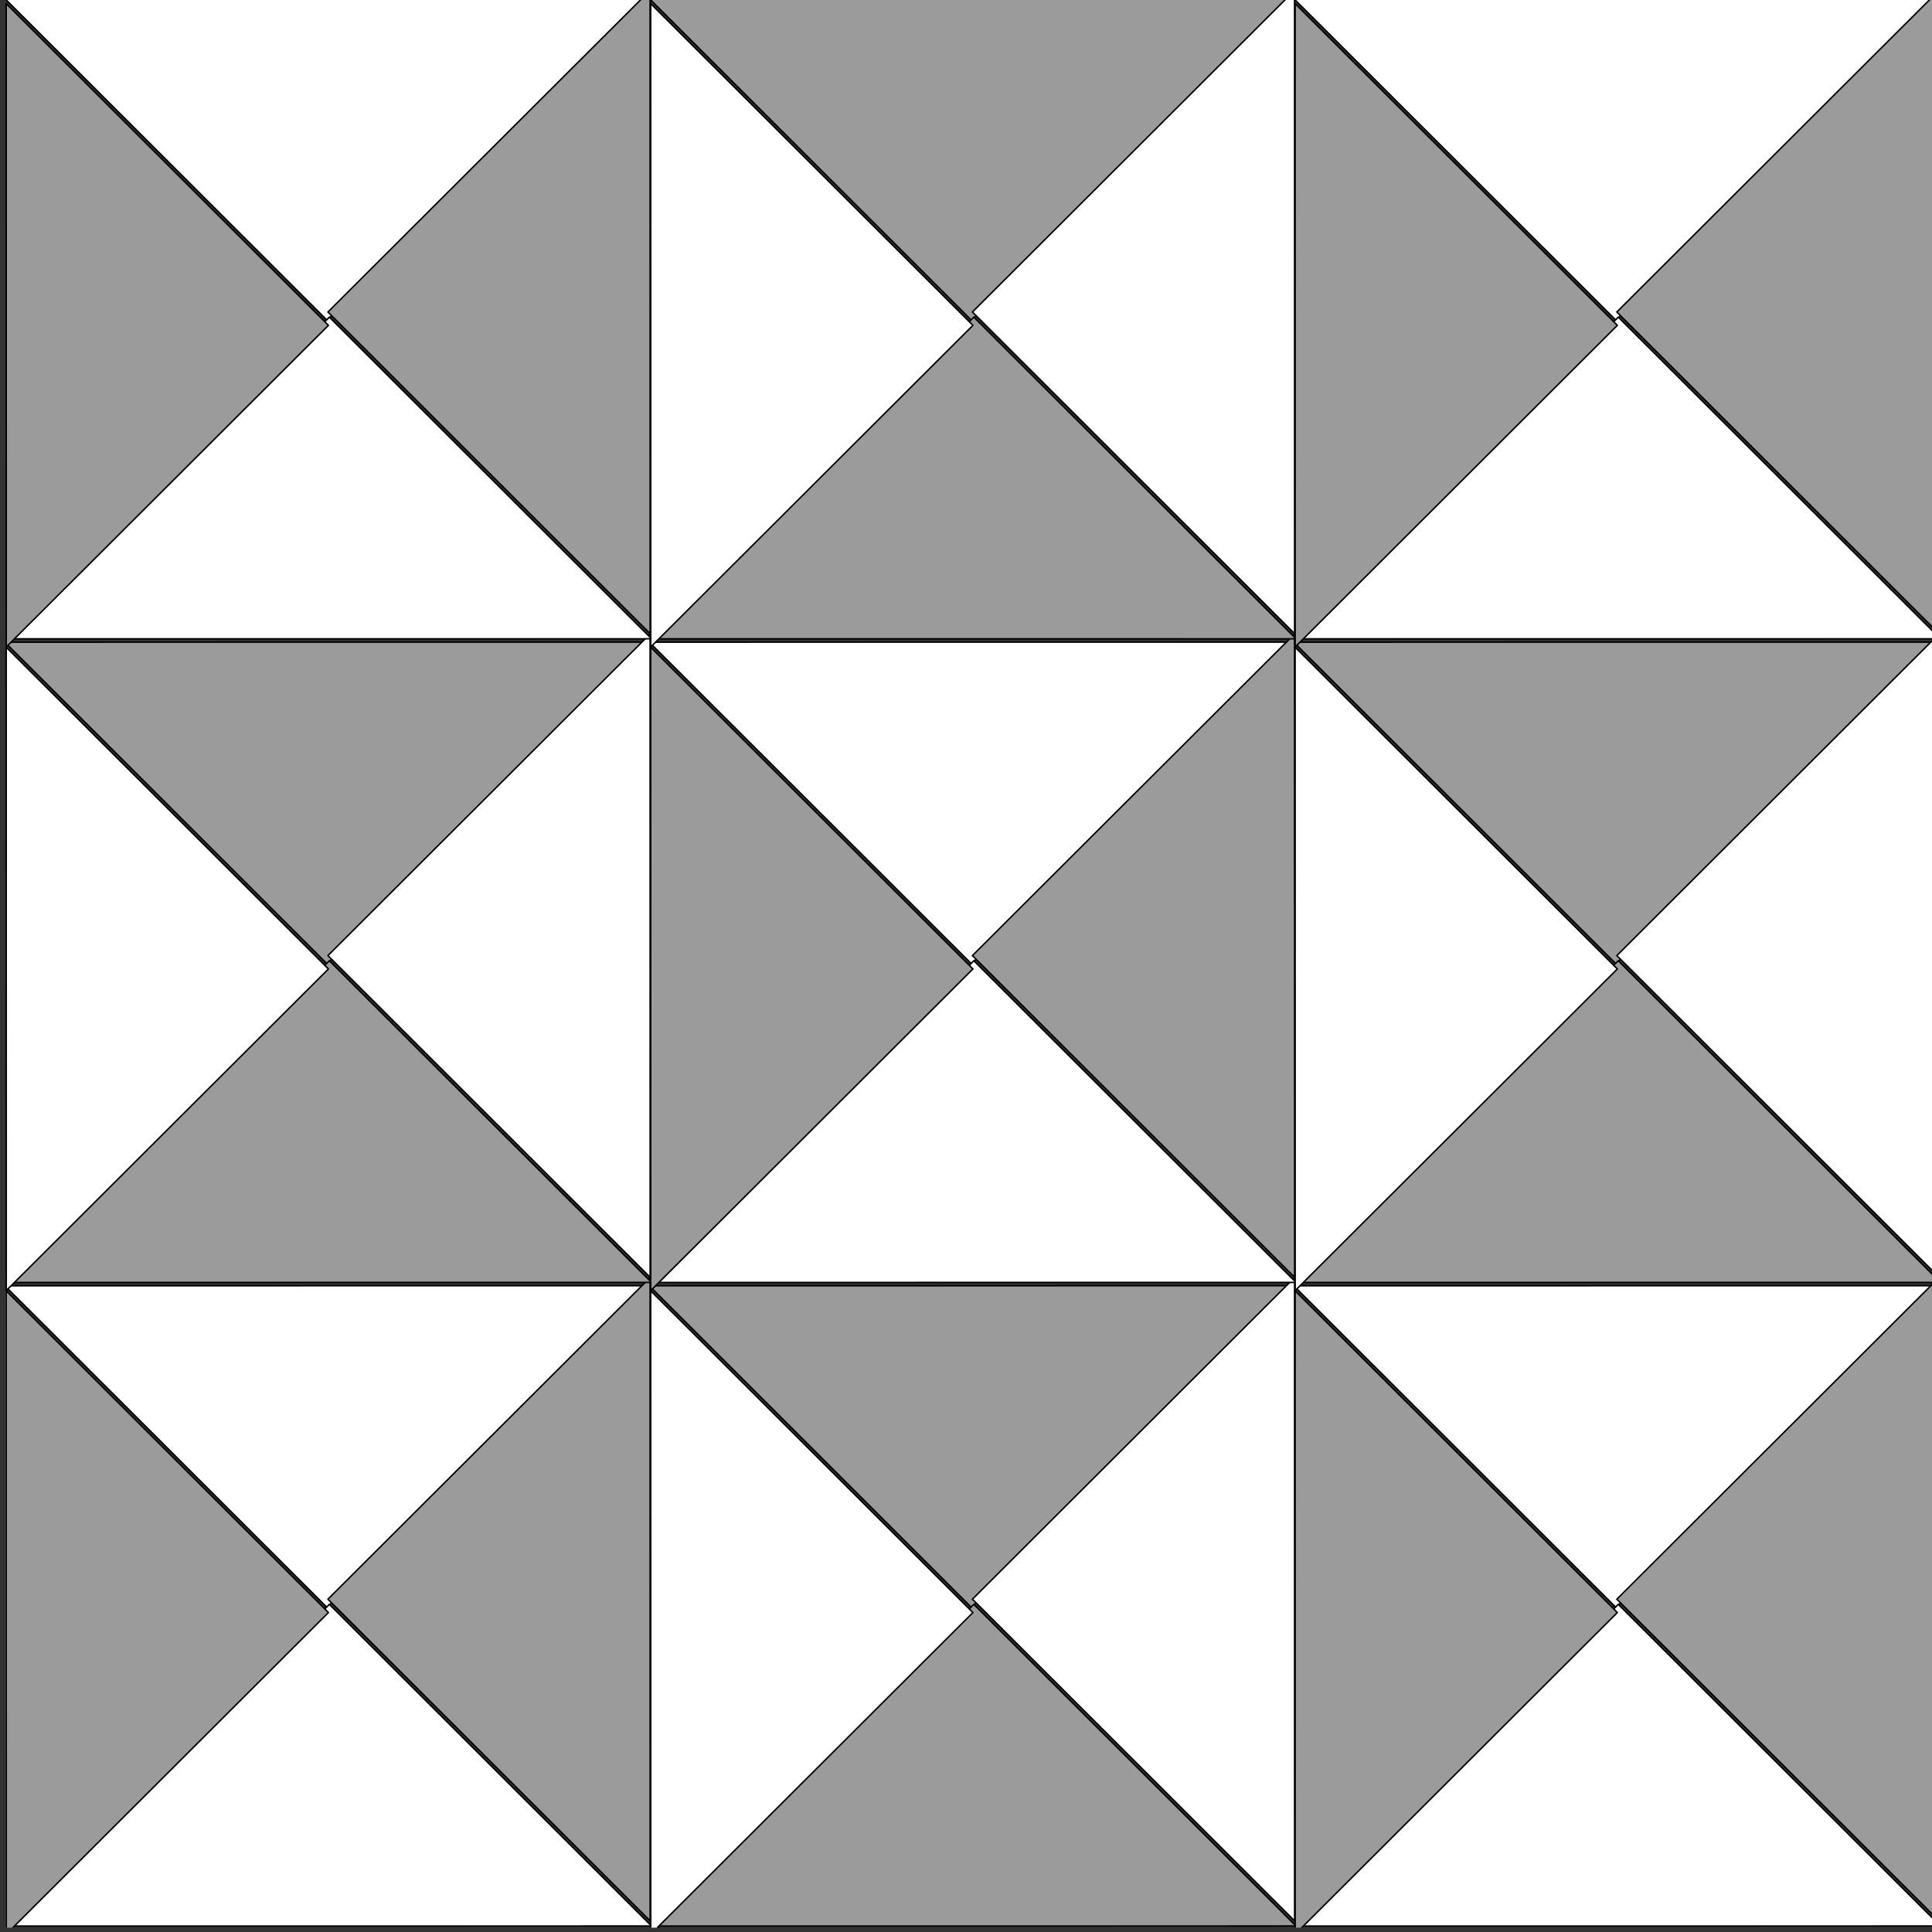
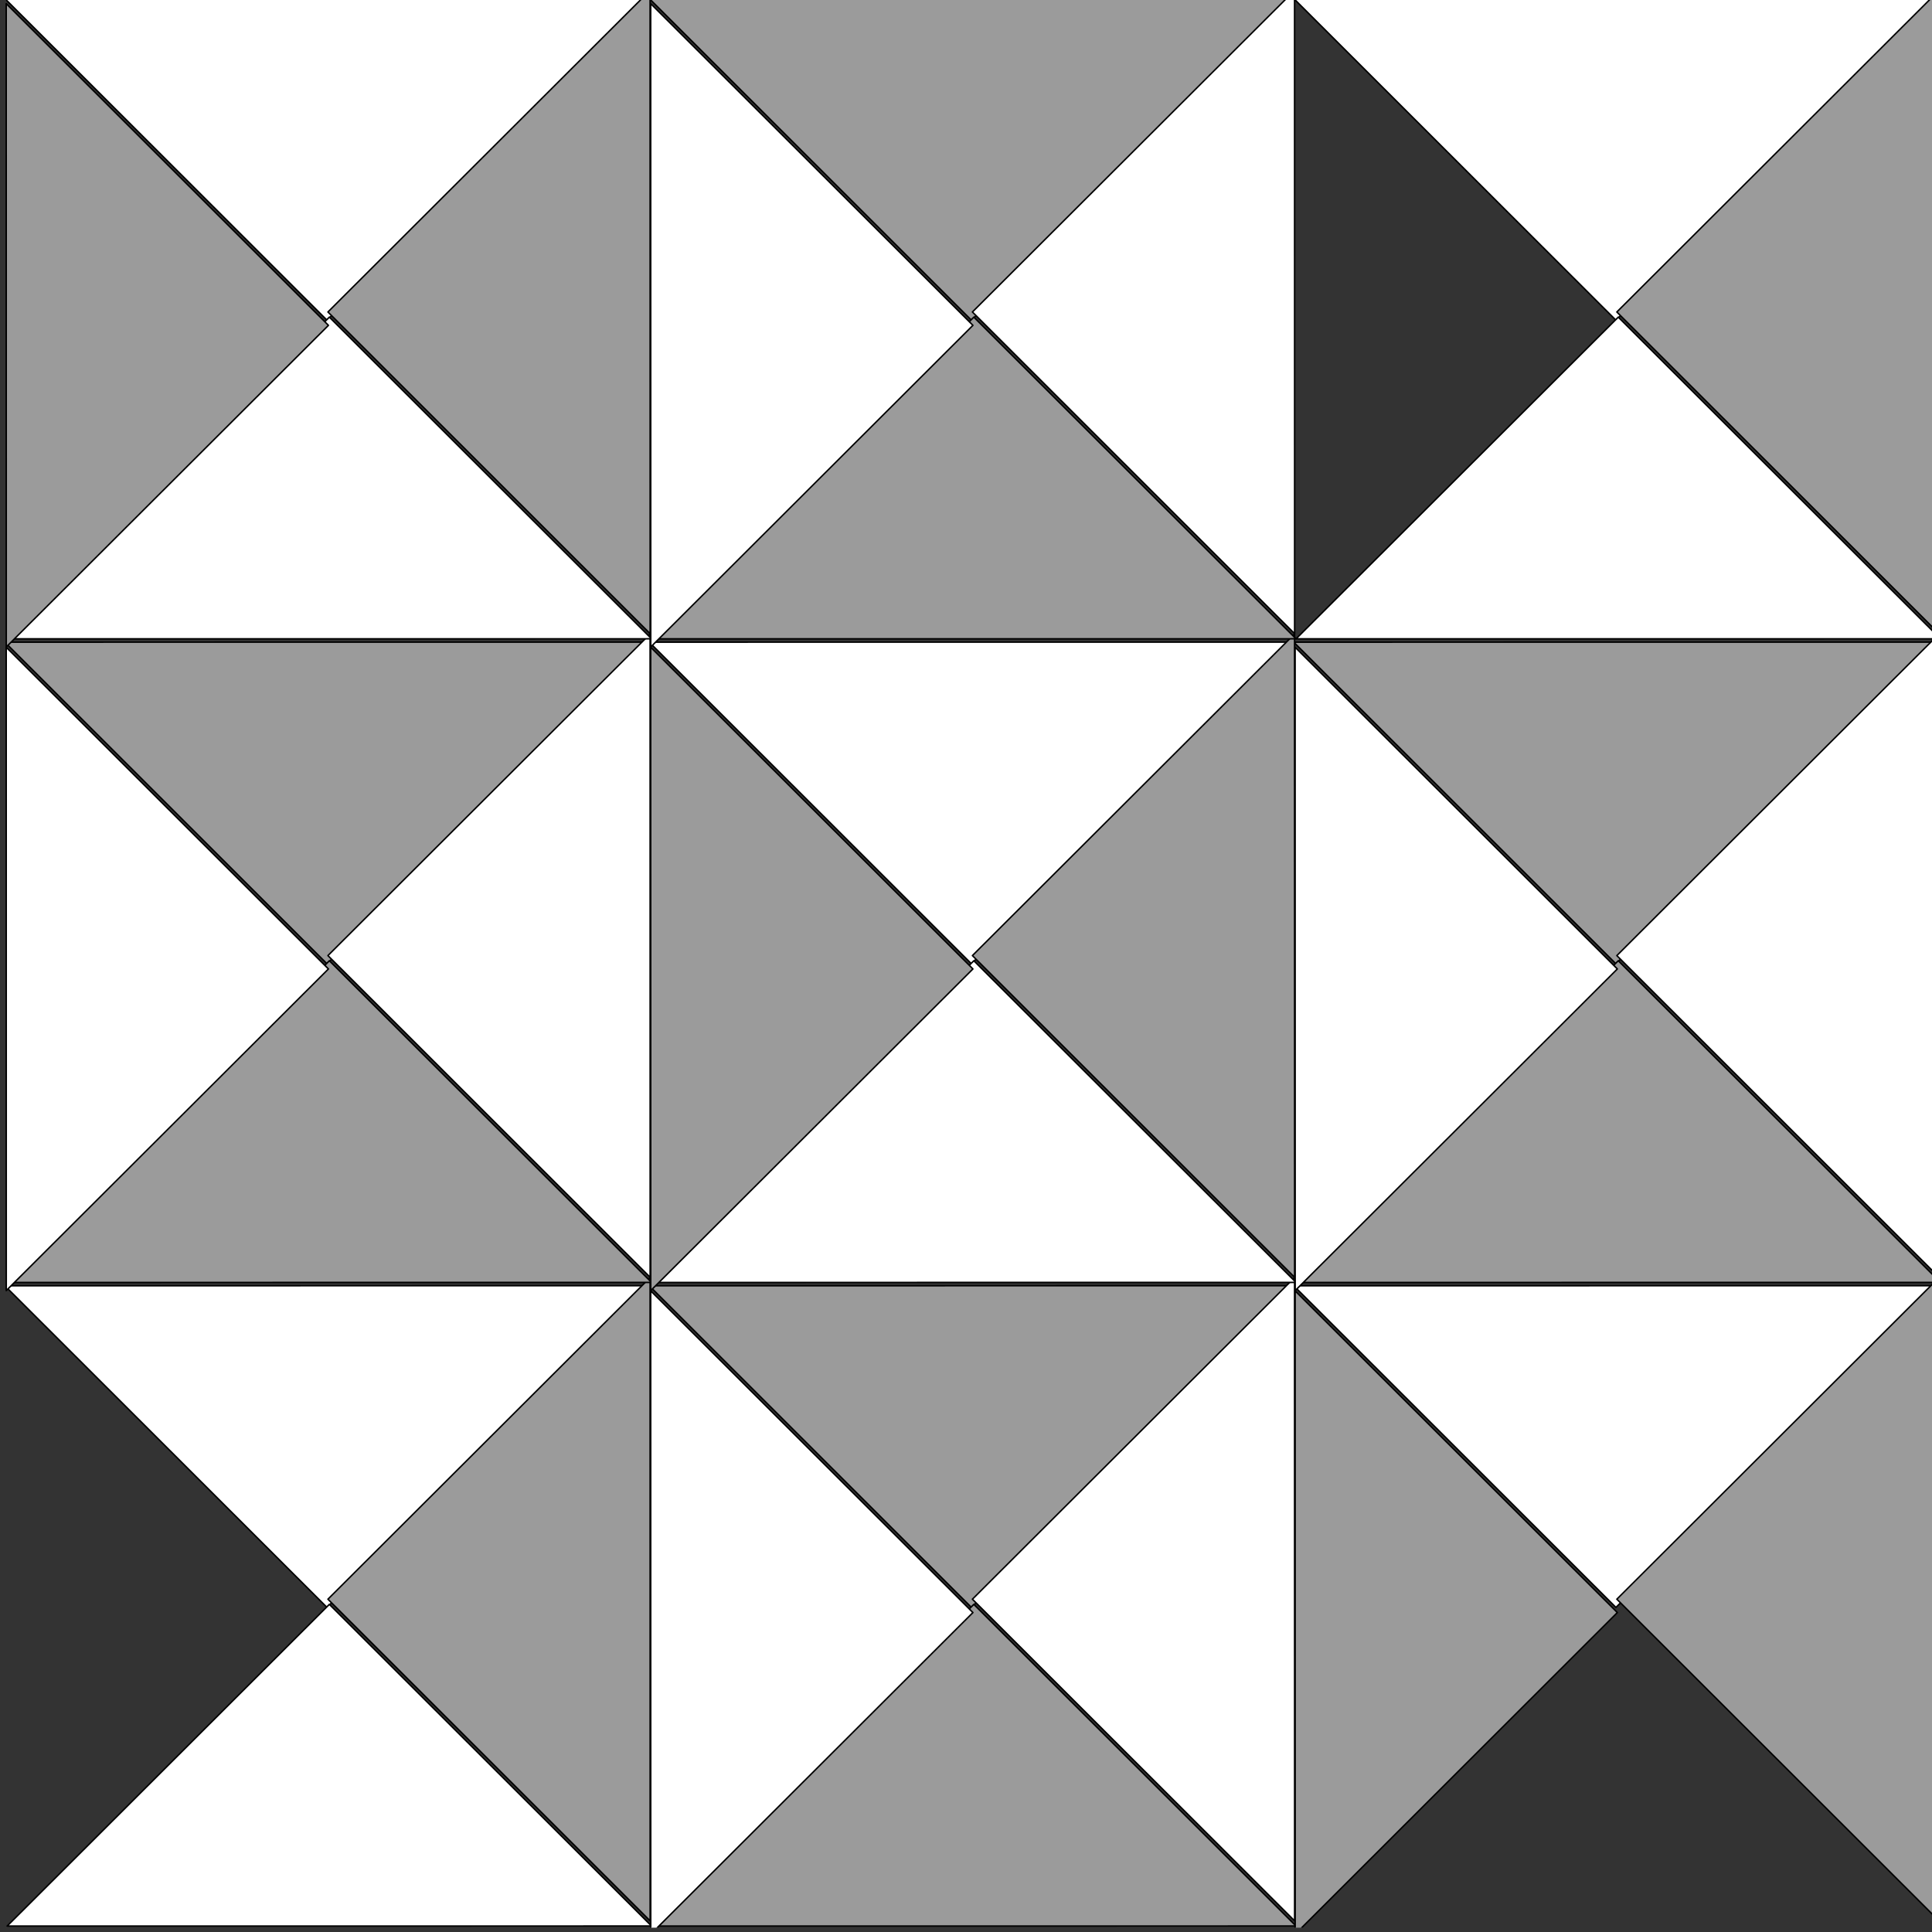
<svg xmlns="http://www.w3.org/2000/svg" xmlns:ns1="http://www.serif.com/" width="100%" height="100%" viewBox="0 0 2700 2700" xml:space="preserve" style="fill-rule:evenodd;clip-rule:evenodd;stroke-linecap:round;stroke-linejoin:round;stroke-miterlimit:1.5;">
  <rect x="0" y="0" width="2700" height="2700" fill="#333333" stroke="none" />
  <g transform="matrix(1,0,0,1,-19259,-11130)">
    <g transform="matrix(0.615,0,0,0.649,7422.74,3901.76)">
      <rect id="ArtBoard2" x="19259.5" y="11130.7" width="4393.33" height="4157.72" style="fill:none;" />
      <clipPath id="_clip1">
        <rect id="ArtBoard21" ns1:id="ArtBoard2" x="19259.5" y="11130.7" width="4393.33" height="4157.72" />
      </clipPath>
      <g clip-path="url(#_clip1)">
        <g transform="matrix(1.168,-1.105,1.168,1.105,-16742.5,20190.3)">
          <path d="M20762.2,12566.7L20135.3,11939.9L20135.3,12566.7L20762.2,12566.7Z" style="fill:rgb(155,155,155);stroke:black;stroke-width:2.05px;" />
        </g>
        <g transform="matrix(1.168,-1.105,1.168,1.105,-15278,20190.3)">
          <path d="M20762.2,12566.7L20135.3,11939.9L20135.3,12566.7L20762.2,12566.7Z" style="fill:white;stroke:black;stroke-width:2.05px;" />
        </g>
        <g transform="matrix(1.168,-1.105,1.168,1.105,-18206.9,20190.3)">
          <path d="M20762.2,12566.7L20135.3,11939.9L20135.3,12566.7L20762.2,12566.7Z" style="fill:white;stroke:black;stroke-width:2.05px;" />
        </g>
        <g transform="matrix(1.168,-1.105,1.168,1.105,-16742.5,21576.2)">
          <path d="M20762.2,12566.7L20135.3,11939.9L20135.3,12566.7L20762.2,12566.7Z" style="fill:white;stroke:black;stroke-width:2.05px;" />
        </g>
        <g transform="matrix(1.168,-1.105,1.168,1.105,-15278,21576.2)">
          <path d="M20762.2,12566.7L20135.3,11939.9L20135.3,12566.7L20762.2,12566.7Z" style="fill:rgb(155,155,155);stroke:black;stroke-width:2.05px;" />
        </g>
        <g transform="matrix(1.168,-1.105,1.168,1.105,-18206.9,21576.2)">
          <path d="M20762.2,12566.7L20135.3,11939.9L20135.3,12566.7L20762.2,12566.7Z" style="fill:rgb(155,155,155);stroke:black;stroke-width:2.05px;" />
        </g>
        <g transform="matrix(1.168,-1.105,1.168,1.105,-16742.5,22962.1)">
          <path d="M20762.2,12566.7L20135.3,11939.9L20135.3,12566.7L20762.2,12566.7Z" style="fill:rgb(155,155,155);stroke:black;stroke-width:2.05px;" />
        </g>
        <g transform="matrix(1.168,-1.105,1.168,1.105,-15278,22962.1)">
          <path d="M20762.2,12566.7L20135.3,11939.9L20135.3,12566.7L20762.2,12566.7Z" style="fill:white;stroke:black;stroke-width:2.05px;" />
        </g>
        <g transform="matrix(1.168,-1.105,1.168,1.105,-18206.9,22962.1)">
          <path d="M20762.2,12566.7L20135.3,11939.9L20135.3,12566.7L20762.2,12566.7Z" style="fill:white;stroke:black;stroke-width:2.05px;" />
        </g>
        <g transform="matrix(1.168,1.105,-1.168,1.105,12615.5,-24326.4)">
          <path d="M20762.2,12566.7L20135.3,11939.9L20135.3,12566.7L20762.2,12566.7Z" style="fill:white;stroke:black;stroke-width:2.05px;" />
        </g>
        <g transform="matrix(1.168,1.105,-1.168,1.105,14079.9,-24326.4)">
          <path d="M20762.2,12566.7L20135.3,11939.9L20135.3,12566.7L20762.2,12566.7Z" style="fill:rgb(155,155,155);stroke:black;stroke-width:2.05px;" />
        </g>
        <g transform="matrix(1.168,1.105,-1.168,1.105,11151,-24326.4)">
          <path d="M20762.2,12566.7L20135.3,11939.9L20135.3,12566.7L20762.2,12566.7Z" style="fill:rgb(155,155,155);stroke:black;stroke-width:2.05px;" />
        </g>
        <g transform="matrix(1.168,1.105,-1.168,1.105,12615.5,-22940.5)">
          <path d="M20762.2,12566.7L20135.3,11939.9L20135.3,12566.7L20762.2,12566.7Z" style="fill:rgb(155,155,155);stroke:black;stroke-width:2.05px;" />
        </g>
        <g transform="matrix(1.168,1.105,-1.168,1.105,14079.9,-22940.5)">
          <path d="M20762.2,12566.7L20135.3,11939.9L20135.3,12566.7L20762.2,12566.7Z" style="fill:white;stroke:black;stroke-width:2.05px;" />
        </g>
        <g transform="matrix(1.168,1.105,-1.168,1.105,11151,-22940.5)">
          <path d="M20762.2,12566.7L20135.3,11939.9L20135.3,12566.7L20762.2,12566.7Z" style="fill:white;stroke:black;stroke-width:2.05px;" />
        </g>
        <g transform="matrix(1.168,1.105,-1.168,1.105,12615.5,-21554.6)">
          <path d="M20762.2,12566.7L20135.3,11939.9L20135.3,12566.7L20762.2,12566.7Z" style="fill:white;stroke:black;stroke-width:2.05px;" />
        </g>
        <g transform="matrix(1.168,1.105,-1.168,1.105,14079.9,-21554.6)">
          <path d="M20762.2,12566.7L20135.3,11939.9L20135.3,12566.7L20762.2,12566.7Z" style="fill:rgb(155,155,155);stroke:black;stroke-width:2.05px;" />
        </g>
        <g transform="matrix(1.168,1.105,-1.168,1.105,11151,-21554.6)">
          <path d="M20762.2,12566.7L20135.3,11939.9L20135.3,12566.7L20762.2,12566.7Z" style="fill:rgb(155,155,155);stroke:black;stroke-width:2.05px;" />
        </g>
        <g transform="matrix(-1.168,1.105,-1.168,-1.105,59654.8,3457.12)">
          <path d="M20762.2,12566.7L20135.3,11939.9L20135.3,12566.7L20762.2,12566.7Z" style="fill:rgb(155,155,155);stroke:black;stroke-width:2.05px;" />
        </g>
        <g transform="matrix(-1.168,1.105,-1.168,-1.105,61119.2,3457.12)">
          <path d="M20762.2,12566.7L20135.3,11939.9L20135.3,12566.7L20762.2,12566.7Z" style="fill:white;stroke:black;stroke-width:2.05px;" />
        </g>
        <g transform="matrix(-1.168,1.105,-1.168,-1.105,58190.3,3457.12)">
          <path d="M20762.2,12566.7L20135.3,11939.9L20135.3,12566.7L20762.2,12566.7Z" style="fill:white;stroke:black;stroke-width:2.05px;" />
        </g>
        <g transform="matrix(-1.168,1.105,-1.168,-1.105,59654.8,4843.03)">
          <path d="M20762.2,12566.7L20135.3,11939.9L20135.3,12566.7L20762.2,12566.7Z" style="fill:white;stroke:black;stroke-width:2.05px;" />
        </g>
        <g transform="matrix(-1.168,1.105,-1.168,-1.105,61119.2,4843.03)">
          <path d="M20762.2,12566.7L20135.3,11939.9L20135.3,12566.7L20762.2,12566.7Z" style="fill:rgb(155,155,155);stroke:black;stroke-width:2.05px;" />
        </g>
        <g transform="matrix(-1.168,1.105,-1.168,-1.105,58190.3,4843.03)">
          <path d="M20762.2,12566.7L20135.3,11939.9L20135.3,12566.7L20762.2,12566.7Z" style="fill:rgb(155,155,155);stroke:black;stroke-width:2.05px;" />
        </g>
        <g transform="matrix(-1.168,1.105,-1.168,-1.105,59654.8,6228.94)">
          <path d="M20762.2,12566.7L20135.3,11939.9L20135.3,12566.7L20762.2,12566.7Z" style="fill:rgb(155,155,155);stroke:black;stroke-width:2.05px;" />
        </g>
        <g transform="matrix(-1.168,1.105,-1.168,-1.105,61119.2,6228.94)">
-           <path d="M20762.2,12566.7L20135.3,11939.9L20135.3,12566.7L20762.2,12566.7Z" style="fill:white;stroke:black;stroke-width:2.05px;" />
-         </g>
+           </g>
        <g transform="matrix(-1.168,1.105,-1.168,-1.105,58190.3,6228.94)">
          <path d="M20762.2,12566.7L20135.3,11939.9L20135.3,12566.7L20762.2,12566.7Z" style="fill:white;stroke:black;stroke-width:2.05px;" />
        </g>
        <g transform="matrix(-1.168,-1.105,1.168,-1.105,30296.9,47973.8)">
          <path d="M20762.2,12566.7L20135.3,11939.9L20135.3,12566.7L20762.2,12566.7Z" style="fill:white;stroke:black;stroke-width:2.05px;" />
        </g>
        <g transform="matrix(-1.168,-1.105,1.168,-1.105,31761.3,47973.8)">
-           <path d="M20762.2,12566.7L20135.3,11939.9L20135.3,12566.7L20762.2,12566.7Z" style="fill:rgb(155,155,155);stroke:black;stroke-width:2.05px;" />
-         </g>
+           </g>
        <g transform="matrix(-1.168,-1.105,1.168,-1.105,28832.4,47973.8)">
          <path d="M20762.2,12566.7L20135.3,11939.9L20135.3,12566.7L20762.2,12566.7Z" style="fill:rgb(155,155,155);stroke:black;stroke-width:2.05px;" />
        </g>
        <g transform="matrix(-1.168,-1.105,1.168,-1.105,30296.9,49359.7)">
          <path d="M20762.2,12566.7L20135.3,11939.9L20135.3,12566.7L20762.2,12566.7Z" style="fill:rgb(155,155,155);stroke:black;stroke-width:2.05px;" />
        </g>
        <g transform="matrix(-1.168,-1.105,1.168,-1.105,31761.3,49359.7)">
          <path d="M20762.2,12566.7L20135.3,11939.9L20135.3,12566.7L20762.2,12566.7Z" style="fill:white;stroke:black;stroke-width:2.05px;" />
        </g>
        <g transform="matrix(-1.168,-1.105,1.168,-1.105,28832.4,49359.7)">
          <path d="M20762.2,12566.7L20135.3,11939.9L20135.3,12566.7L20762.2,12566.7Z" style="fill:white;stroke:black;stroke-width:2.05px;" />
        </g>
        <g transform="matrix(-1.168,-1.105,1.168,-1.105,30296.9,50745.6)">
          <path d="M20762.2,12566.7L20135.3,11939.9L20135.3,12566.7L20762.2,12566.7Z" style="fill:white;stroke:black;stroke-width:2.05px;" />
        </g>
        <g transform="matrix(-1.168,-1.105,1.168,-1.105,31761.3,50745.6)">
          <path d="M20762.2,12566.7L20135.3,11939.9L20135.3,12566.7L20762.2,12566.7Z" style="fill:rgb(155,155,155);stroke:black;stroke-width:2.05px;" />
        </g>
        <g transform="matrix(-1.168,-1.105,1.168,-1.105,28832.4,50745.6)">
-           <path d="M20762.2,12566.7L20135.3,11939.9L20135.3,12566.7L20762.2,12566.7Z" style="fill:rgb(155,155,155);stroke:black;stroke-width:2.05px;" />
-         </g>
+           </g>
      </g>
    </g>
  </g>
</svg>